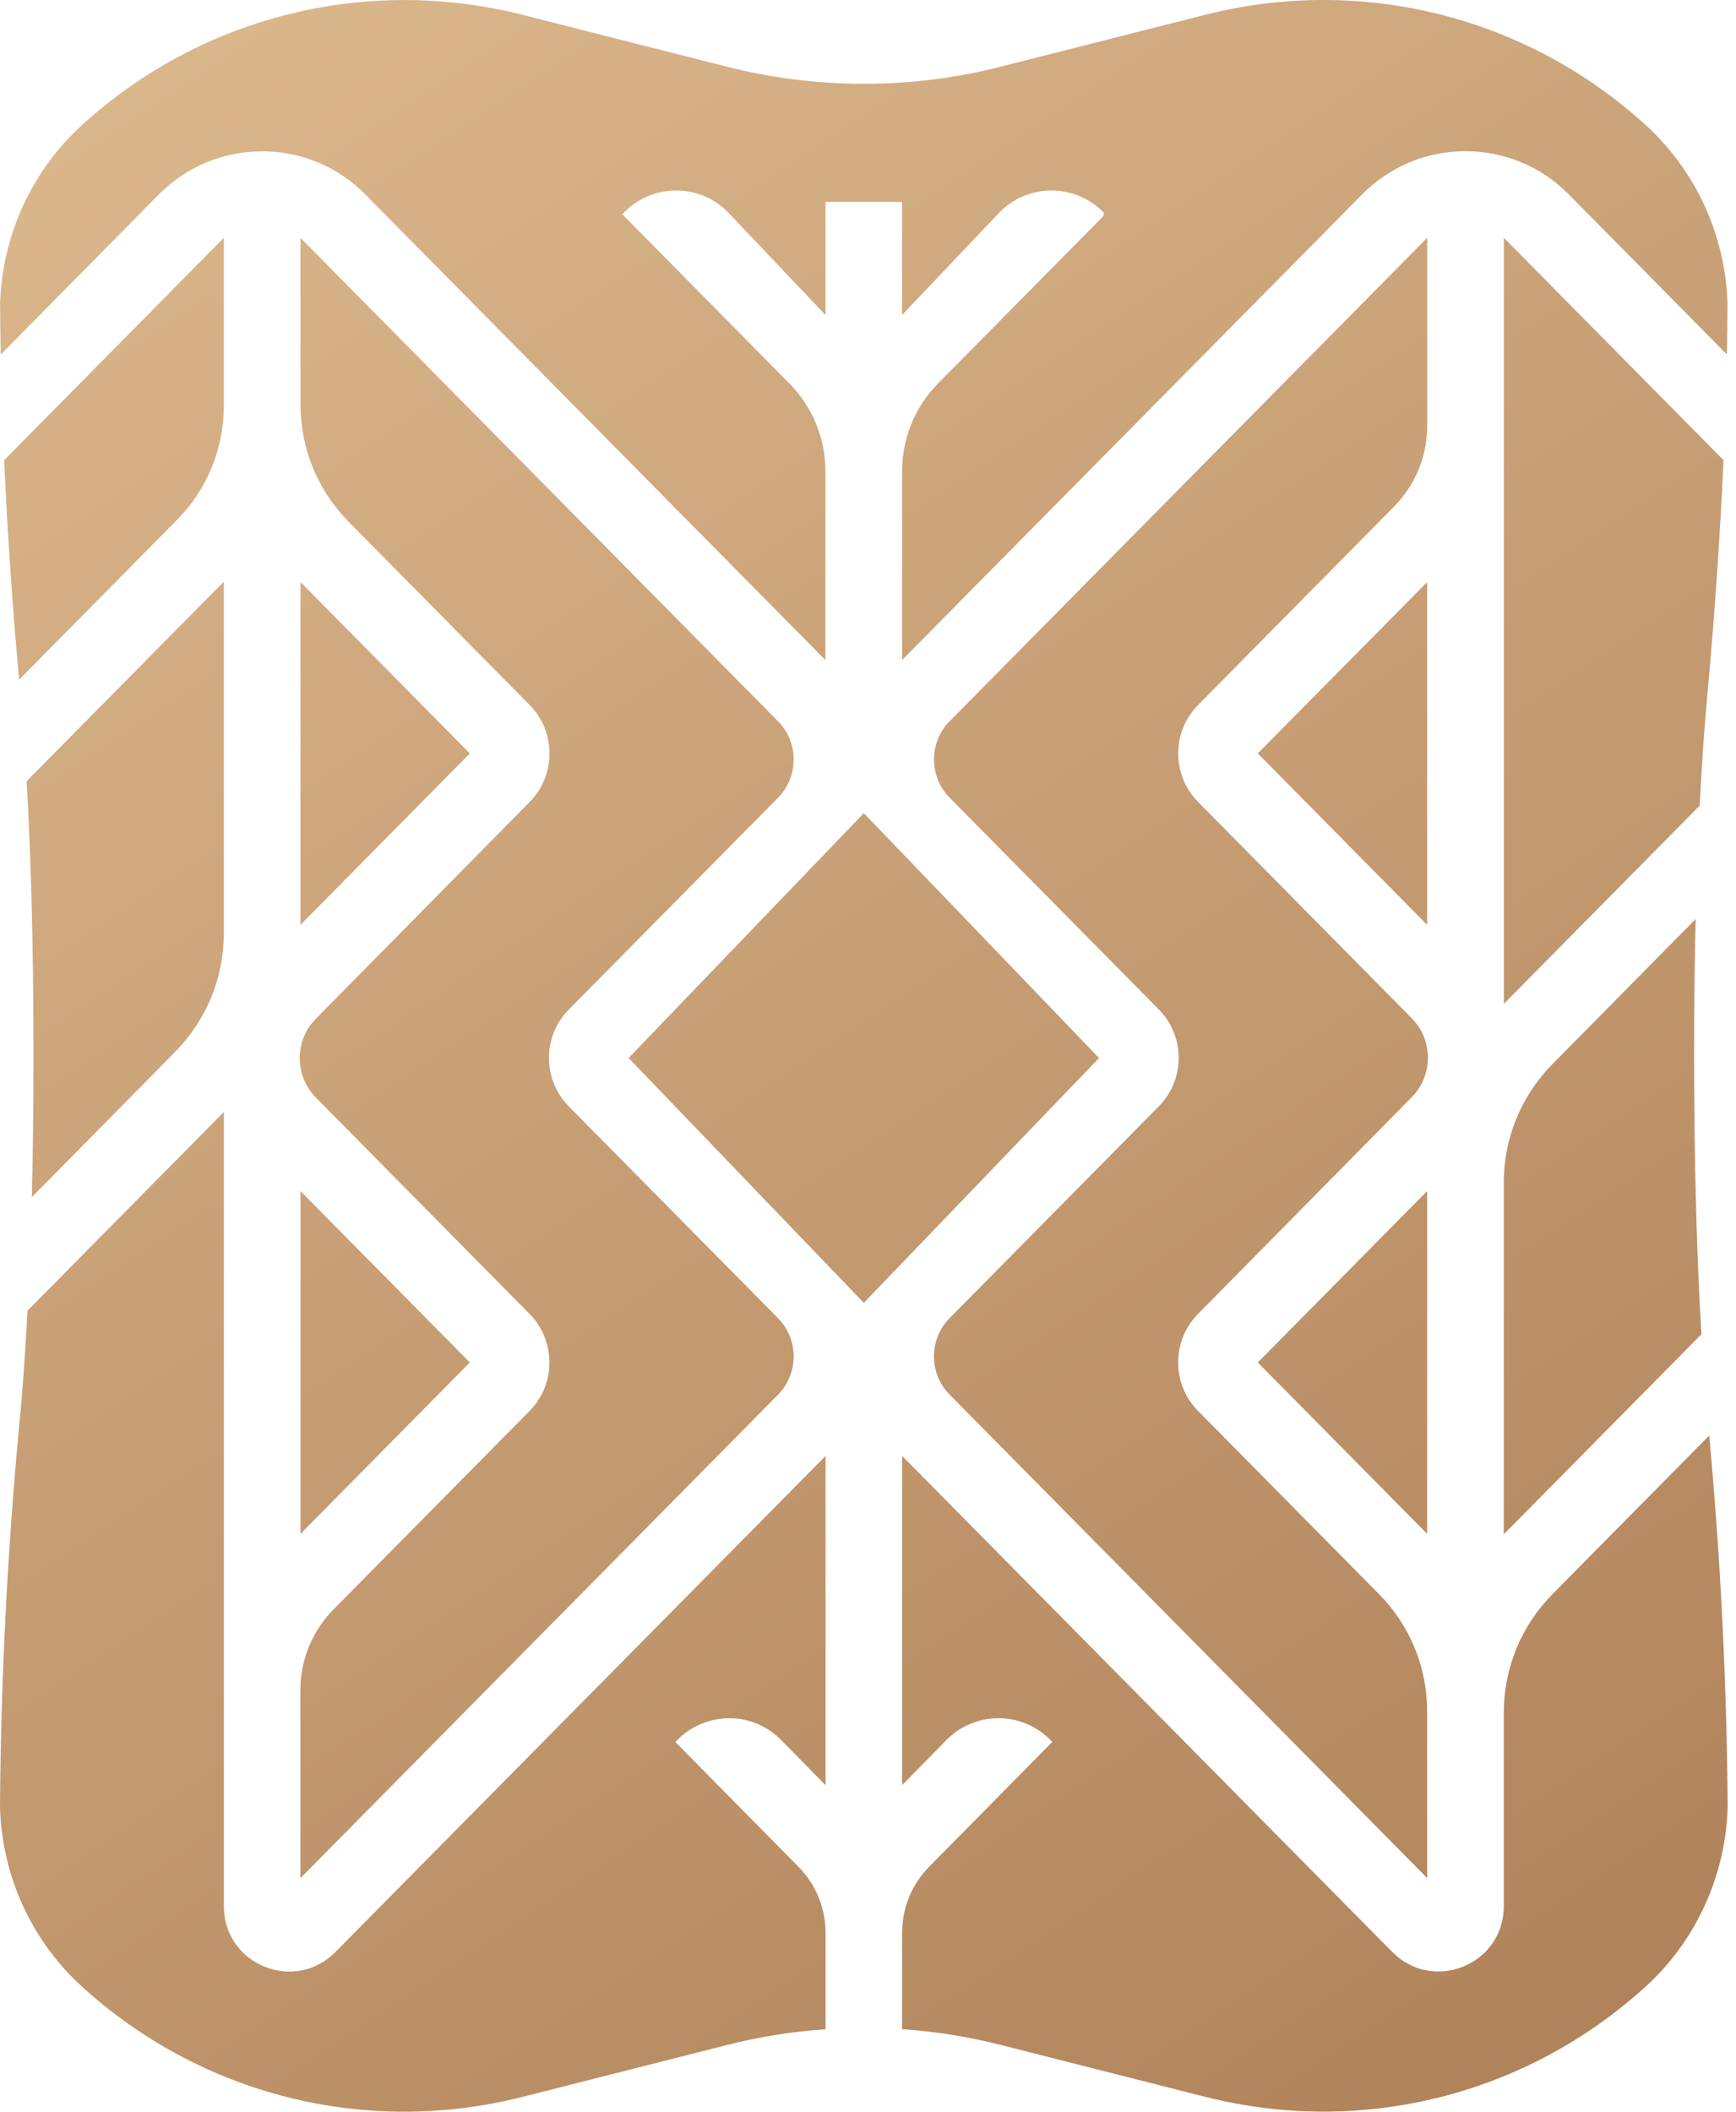
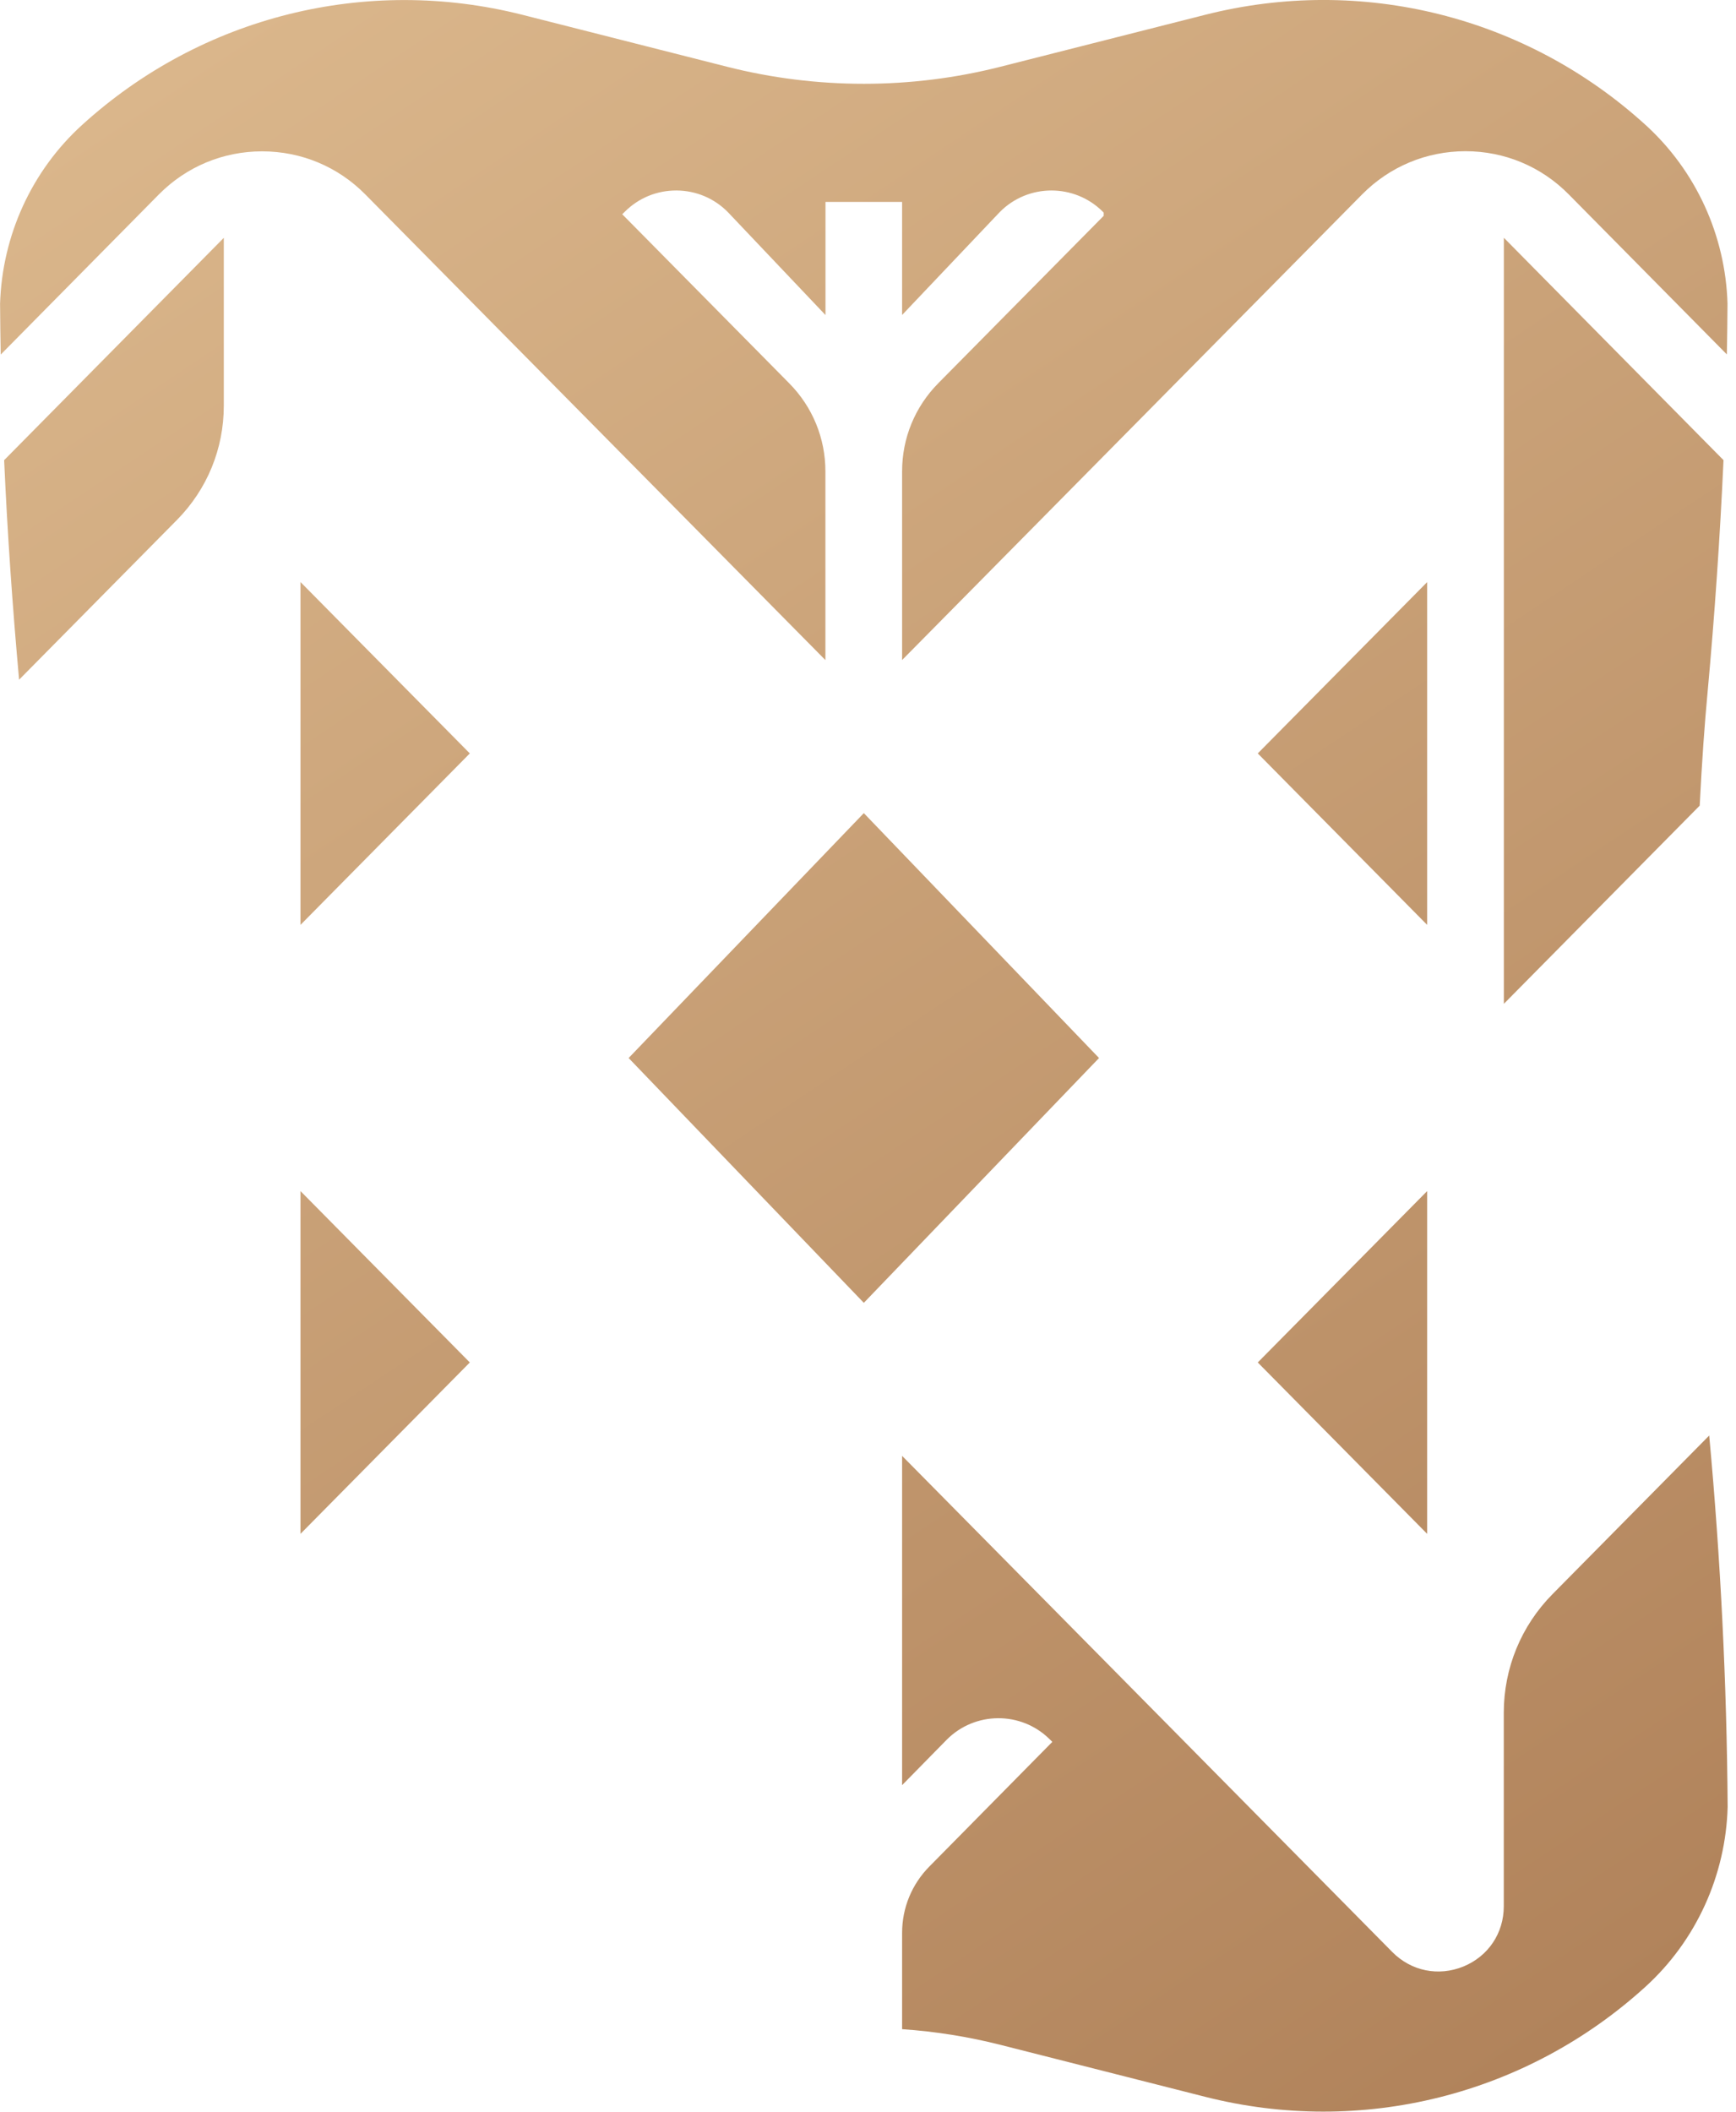
<svg xmlns="http://www.w3.org/2000/svg" width="148" height="180" viewBox="0 0 148 180" fill="none">
  <g clip-path="url(#clip0_166_11)">
-     <path d="M121.671 20.274L80.955 61.48C79.185 63.275 79.185 66.197 80.955 67.992L98.797 86.05C101.05 88.329 101.05 92.031 98.797 94.302L80.955 112.361C79.179 114.156 79.179 117.078 80.955 118.873L121.671 160.085V145.902C121.671 142.119 120.21 138.553 117.555 135.873L102.128 120.26C99.88 117.982 99.88 114.286 102.128 112.008L120.365 93.516C122.191 91.665 122.191 88.65 120.365 86.806L102.134 68.351C99.886 66.073 99.886 62.371 102.134 60.099L118.83 43.199C120.662 41.341 121.678 38.877 121.678 36.271V20.274H121.671Z" fill="url(#paint0_linear_166_11)" />
    <path d="M121.671 130.747V101.527L107.229 116.137L121.671 130.747Z" fill="url(#paint1_linear_166_11)" />
-     <path d="M25.617 160.091L66.333 118.879C68.104 117.084 68.104 114.162 66.333 112.367L48.492 94.309C46.238 92.031 46.238 88.329 48.492 86.056L66.333 67.998C68.104 66.203 68.104 63.281 66.333 61.486L25.617 20.274V34.457C25.617 38.24 27.078 41.799 29.734 44.486L45.161 60.099C47.408 62.371 47.408 66.073 45.167 68.351L26.923 86.843C25.097 88.694 25.103 91.702 26.923 93.553L45.155 112.008C47.402 114.286 47.402 117.988 45.155 120.266L28.452 137.167C26.62 139.024 25.605 141.488 25.605 144.094V160.091H25.617Z" fill="url(#paint2_linear_166_11)" />
    <path d="M121.671 78.838V49.618L107.229 64.222L121.671 78.838Z" fill="url(#paint3_linear_166_11)" />
    <path d="M25.617 49.612V78.838L40.054 64.222L25.617 49.612Z" fill="url(#paint4_linear_166_11)" />
-     <path d="M0 154.024C0.155 159.856 2.674 165.421 7.002 169.352C17.185 178.613 31.22 182.123 44.548 178.737L61.993 174.311C64.73 173.617 67.553 173.166 70.382 172.974V164.771C70.382 162.641 69.558 160.629 68.06 159.113L57.573 148.483L57.815 148.248C58.991 147.084 60.569 146.471 62.21 146.459C63.863 146.471 65.417 147.128 66.581 148.304L70.382 152.173V124.104L28.588 166.399C26.979 168.027 24.651 168.498 22.528 167.631C20.404 166.758 19.086 164.79 19.086 162.493V94.785L2.346 111.723C2.148 115.475 1.913 118.632 1.665 121.232C0.631 132.152 0.074 143.079 0 154.024Z" fill="url(#paint5_linear_166_11)" />
    <path d="M140.287 10.648C130.109 1.387 116.081 -2.123 102.74 1.263L85.295 5.689C77.674 7.627 69.614 7.627 61.981 5.689L44.542 1.263C31.22 -2.111 17.179 1.387 7.002 10.648C2.693 14.56 0.186 20.089 0.006 25.889C0.019 27.332 0.031 28.774 0.062 30.223L13.539 16.579C15.885 14.207 19.012 12.901 22.348 12.901C25.685 12.901 28.811 14.207 31.151 16.579L70.369 56.267V40.184C70.369 37.355 69.274 34.686 67.286 32.674L53.048 18.262L53.289 18.027C54.459 16.869 56.001 16.238 57.648 16.238C57.66 16.238 57.672 16.238 57.685 16.238C59.338 16.25 60.891 16.901 62.055 18.083L70.376 26.855V17.21H76.907V26.849L85.227 18.083C86.44 16.851 88.038 16.238 89.641 16.238C91.213 16.238 92.792 16.832 93.993 18.021L94.092 18.12V18.399L93.993 18.498L79.99 32.668C78.002 34.68 76.907 37.348 76.907 40.177V56.261L116.125 16.572C118.471 14.201 121.597 12.895 124.934 12.889C128.271 12.889 131.397 14.195 133.737 16.566L147.22 30.21C147.251 28.768 147.264 27.326 147.276 25.877C147.103 20.089 144.596 14.567 140.287 10.648Z" fill="url(#paint6_linear_166_11)" />
    <path d="M15.081 44.325C17.662 41.713 19.08 38.252 19.08 34.581V20.274L0.353 39.224C0.631 45.464 1.065 51.705 1.628 57.938L15.081 44.325Z" fill="url(#paint7_linear_166_11)" />
-     <path d="M2.712 102.047L14.932 89.659C17.606 86.948 19.08 83.351 19.08 79.544V49.581L2.272 66.587C2.612 72.511 2.854 80.082 2.854 89.771C2.86 94.315 2.804 98.364 2.712 102.047Z" fill="url(#paint8_linear_166_11)" />
    <path d="M146.936 39.224L128.209 20.268V85.567L144.905 68.673C145.097 64.878 145.326 61.678 145.574 59.047C146.18 52.447 146.632 45.842 146.936 39.224Z" fill="url(#paint9_linear_166_11)" />
    <path d="M25.617 101.527V130.747L40.054 116.137L25.617 101.527Z" fill="url(#paint10_linear_166_11)" />
-     <path d="M144.558 78.337L132.35 90.706C129.676 93.417 128.203 97.014 128.203 100.821V130.784L145.054 113.729C144.688 107.65 144.428 99.831 144.428 89.765C144.428 85.567 144.478 81.797 144.558 78.337Z" fill="url(#paint11_linear_166_11)" />
    <path d="M132.363 135.879C129.682 138.59 128.203 142.187 128.203 146.001V162.486C128.203 164.783 126.884 166.752 124.761 167.625C122.637 168.491 120.316 168.021 118.7 166.393L76.907 124.098V152.167L80.708 148.297C83.11 145.871 87.047 145.846 89.474 148.242L89.715 148.477L79.228 159.106C77.73 160.623 76.907 162.635 76.907 164.765V172.967C79.736 173.159 82.559 173.611 85.295 174.304L102.74 178.731C116.075 182.117 130.109 178.607 140.287 169.346C144.614 165.408 147.128 159.849 147.288 154.018C147.214 143.45 146.688 132.901 145.716 122.365L132.363 135.879Z" fill="url(#paint12_linear_166_11)" />
    <path d="M93.696 90.186L73.644 69.311L53.593 90.186L73.644 111.054L93.696 90.186Z" fill="url(#paint13_linear_166_11)" />
  </g>
  <defs>
    <linearGradient id="paint0_linear_166_11" x1="45.02" y1="-14.781" x2="159.299" y2="156.637" gradientUnits="userSpaceOnUse">
      <stop stop-color="#DAB68B" />
      <stop offset="1" stop-color="#B1835B" />
    </linearGradient>
    <linearGradient id="paint1_linear_166_11" x1="36.035" y1="-8.791" x2="150.314" y2="162.627" gradientUnits="userSpaceOnUse">
      <stop stop-color="#DAB68B" />
      <stop offset="1" stop-color="#B1835B" />
    </linearGradient>
    <linearGradient id="paint2_linear_166_11" x1="-12.238" y1="23.39" x2="102.041" y2="194.809" gradientUnits="userSpaceOnUse">
      <stop stop-color="#DAB68B" />
      <stop offset="1" stop-color="#B1835B" />
    </linearGradient>
    <linearGradient id="paint3_linear_166_11" x1="59.994" y1="-24.764" x2="174.273" y2="146.654" gradientUnits="userSpaceOnUse">
      <stop stop-color="#DAB68B" />
      <stop offset="1" stop-color="#B1835B" />
    </linearGradient>
    <linearGradient id="paint4_linear_166_11" x1="-3.252" y1="17.4" x2="111.027" y2="188.818" gradientUnits="userSpaceOnUse">
      <stop stop-color="#DAB68B" />
      <stop offset="1" stop-color="#B1835B" />
    </linearGradient>
    <linearGradient id="paint5_linear_166_11" x1="-34.167" y1="38.01" x2="80.112" y2="209.429" gradientUnits="userSpaceOnUse">
      <stop stop-color="#DAB68B" />
      <stop offset="1" stop-color="#B1835B" />
    </linearGradient>
    <linearGradient id="paint6_linear_166_11" x1="46.444" y1="-15.73" x2="160.723" y2="155.688" gradientUnits="userSpaceOnUse">
      <stop stop-color="#DAB68B" />
      <stop offset="1" stop-color="#B1835B" />
    </linearGradient>
    <linearGradient id="paint7_linear_166_11" x1="-3.849" y1="17.798" x2="110.43" y2="189.217" gradientUnits="userSpaceOnUse">
      <stop stop-color="#DAB68B" />
      <stop offset="1" stop-color="#B1835B" />
    </linearGradient>
    <linearGradient id="paint8_linear_166_11" x1="-20.416" y1="28.843" x2="93.863" y2="200.261" gradientUnits="userSpaceOnUse">
      <stop stop-color="#DAB68B" />
      <stop offset="1" stop-color="#B1835B" />
    </linearGradient>
    <linearGradient id="paint9_linear_166_11" x1="73.469" y1="-33.748" x2="187.748" y2="137.671" gradientUnits="userSpaceOnUse">
      <stop stop-color="#DAB68B" />
      <stop offset="1" stop-color="#B1835B" />
    </linearGradient>
    <linearGradient id="paint10_linear_166_11" x1="-27.21" y1="33.372" x2="87.068" y2="204.791" gradientUnits="userSpaceOnUse">
      <stop stop-color="#DAB68B" />
      <stop offset="1" stop-color="#B1835B" />
    </linearGradient>
    <linearGradient id="paint11_linear_166_11" x1="53.188" y1="-20.226" x2="167.466" y2="151.192" gradientUnits="userSpaceOnUse">
      <stop stop-color="#DAB68B" />
      <stop offset="1" stop-color="#B1835B" />
    </linearGradient>
    <linearGradient id="paint12_linear_166_11" x1="15.937" y1="4.607" x2="130.216" y2="176.026" gradientUnits="userSpaceOnUse">
      <stop stop-color="#DAB68B" />
      <stop offset="1" stop-color="#B1835B" />
    </linearGradient>
    <linearGradient id="paint13_linear_166_11" x1="16.391" y1="4.305" x2="130.67" y2="175.723" gradientUnits="userSpaceOnUse">
      <stop stop-color="#DAB68B" />
      <stop offset="1" stop-color="#B1835B" />
    </linearGradient>
    <clipPath id="clip0_166_11">
      <rect width="147.288" height="180" fill="white" />
    </clipPath>
  </defs>
</svg>